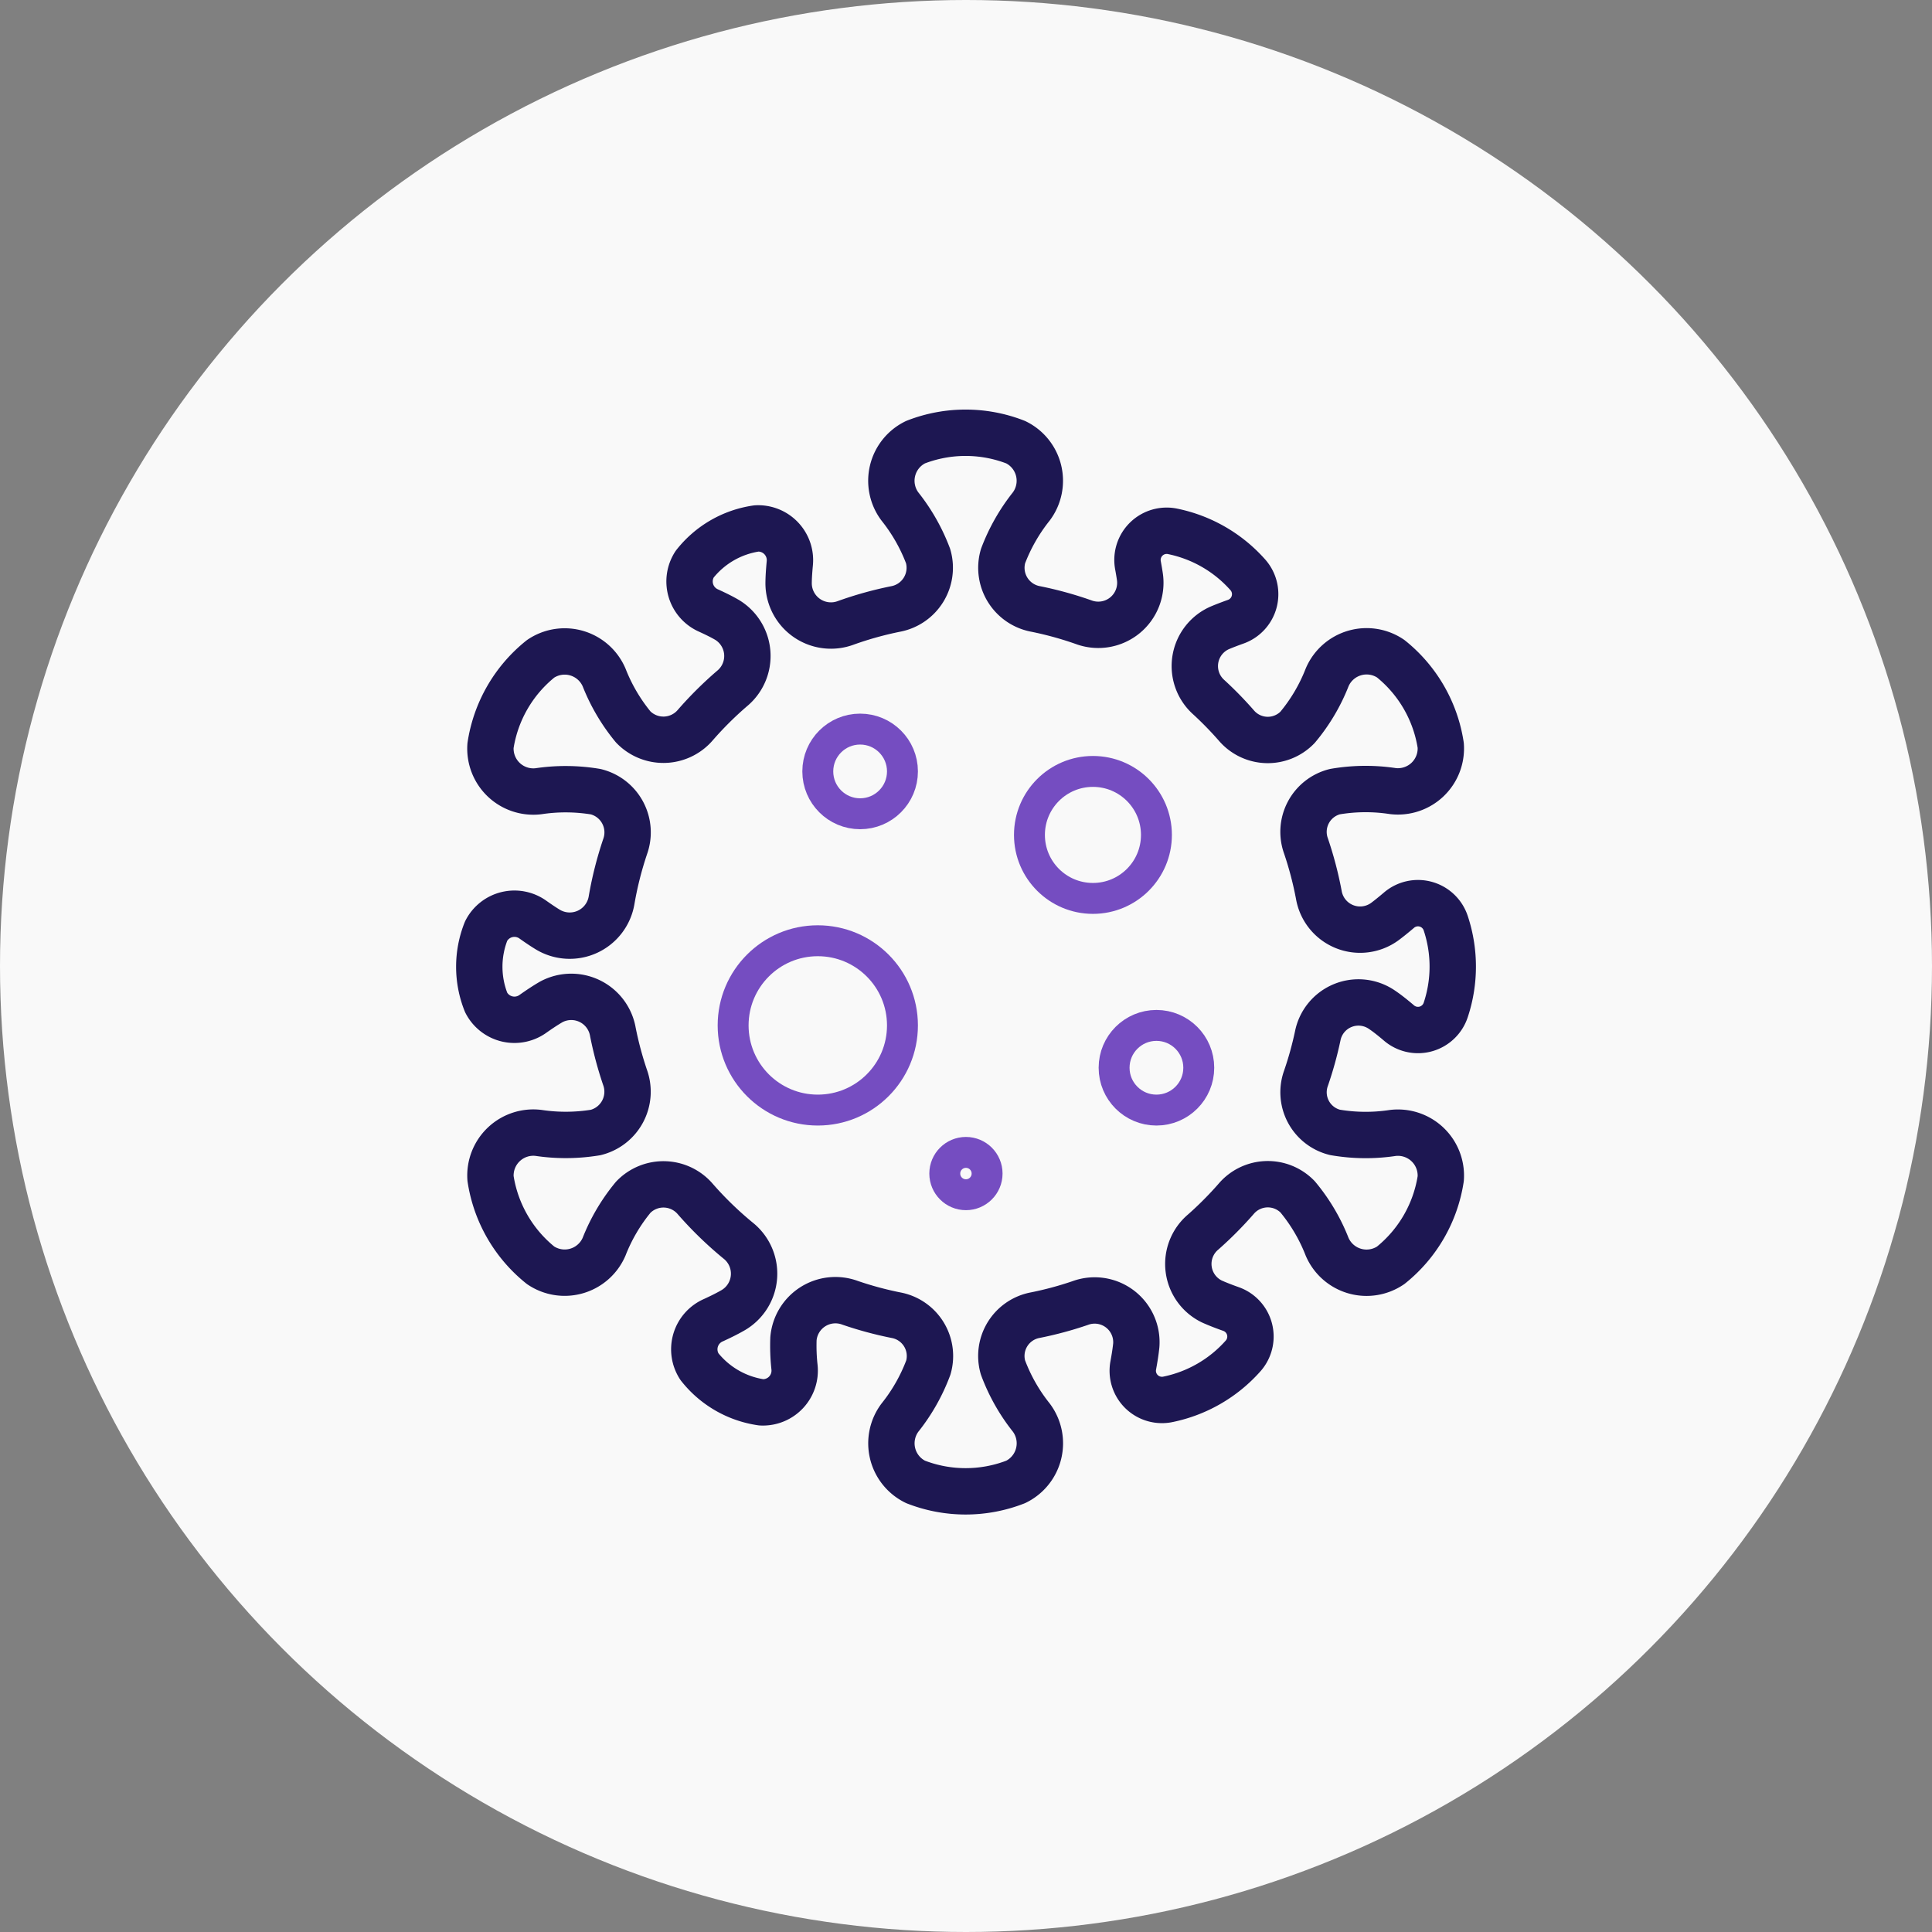
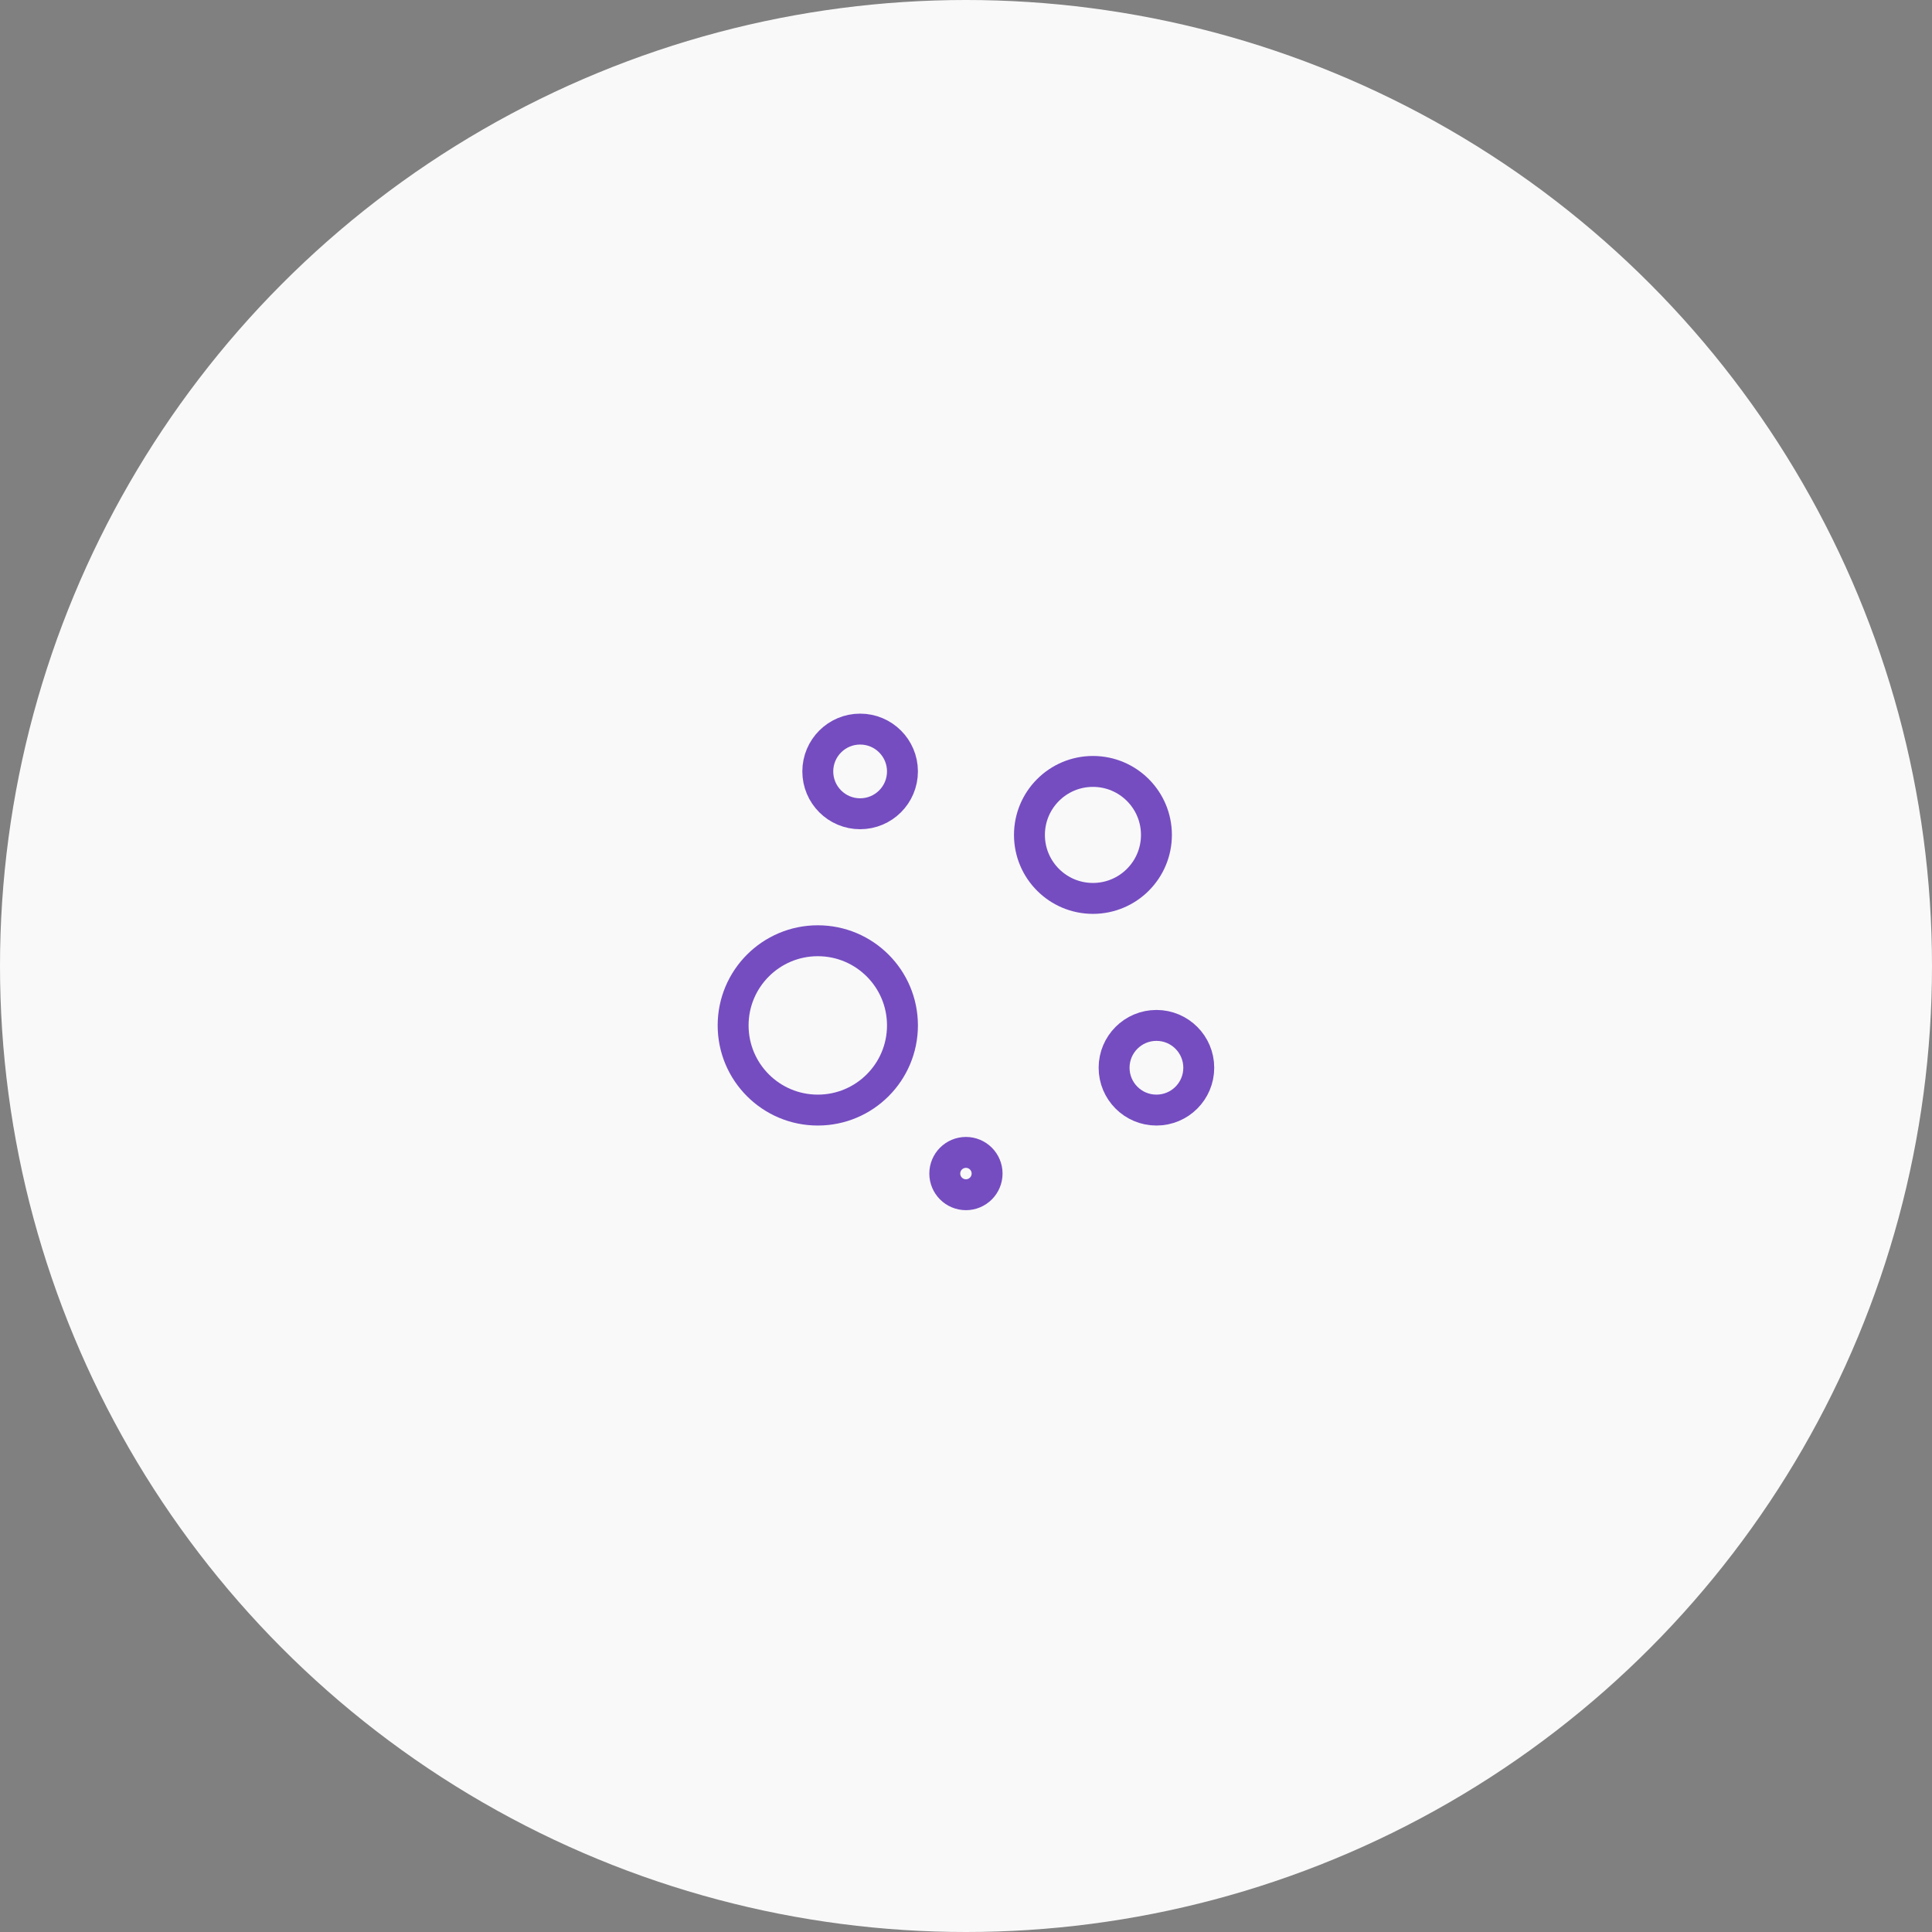
<svg xmlns="http://www.w3.org/2000/svg" width="125" height="125" viewBox="0 0 125 125">
  <rect x="0" y="0" width="125" height="125" fill="#808080" stroke="none" />
  <g id="Group_2492" data-name="Group 2492" transform="translate(-880 -1140)">
    <circle id="Ellipse_2752" data-name="Ellipse 2752" cx="62.5" cy="62.5" r="62.5" transform="translate(880 1140)" fill="#f9f9f9" />
    <g id="Group_2325" data-name="Group 2325" transform="translate(911 1168)">
-       <path id="Path_3669" data-name="Path 3669" d="M558.331,963.67a1.89,1.89,0,0,0,3.043-.867,8.88,8.88,0,0,0,0-5.551,1.89,1.89,0,0,0-3.043-.866c-.318.27-.616.513-.9.725a2.71,2.71,0,0,1-4.278-1.728,23.108,23.108,0,0,0-.831-3.162,2.683,2.683,0,0,1,1.873-3.512,11.718,11.718,0,0,1,3.746-.036,2.776,2.776,0,0,0,3.1-2.956,8.912,8.912,0,0,0-3.238-5.61,2.776,2.776,0,0,0-4.11,1.206,11.644,11.644,0,0,1-1.917,3.237,2.675,2.675,0,0,1-3.957-.12,23.362,23.362,0,0,0-1.782-1.827,2.7,2.7,0,0,1,.755-4.511c.3-.125.622-.247.971-.372a1.89,1.89,0,0,0,.771-3.068,8.875,8.875,0,0,0-4.808-2.776,1.889,1.889,0,0,0-2.271,2.2c.046.255.088.5.122.73a2.72,2.72,0,0,1-3.565,2.966,22.918,22.918,0,0,0-3.173-.881,2.709,2.709,0,0,1-2.116-3.423,11.917,11.917,0,0,1,1.826-3.209,2.776,2.776,0,0,0-1.011-4.161,8.918,8.918,0,0,0-6.477,0,2.777,2.777,0,0,0-1.01,4.162,11.864,11.864,0,0,1,1.823,3.21,2.713,2.713,0,0,1-2.121,3.424,23,23,0,0,0-3.183.886,2.739,2.739,0,0,1-3.721-2.526c0-.4.032-.831.075-1.3a2.055,2.055,0,0,0-2.147-2.274,6.231,6.231,0,0,0-4.006,2.313,2.054,2.054,0,0,0,.9,3c.448.206.849.4,1.208.611a2.731,2.731,0,0,1,.3,4.443,23.373,23.373,0,0,0-2.352,2.337,2.715,2.715,0,0,1-4.033.138,11.836,11.836,0,0,1-1.882-3.2,2.777,2.777,0,0,0-4.11-1.205,8.916,8.916,0,0,0-3.239,5.609,2.777,2.777,0,0,0,3.1,2.957,11.812,11.812,0,0,1,3.71.03,2.711,2.711,0,0,1,1.9,3.547,23.115,23.115,0,0,0-.874,3.448,2.746,2.746,0,0,1-4.149,1.913c-.294-.18-.6-.387-.927-.618a2.054,2.054,0,0,0-3.042.722,6.232,6.232,0,0,0,0,4.627,2.054,2.054,0,0,0,3.043.721c.414-.292.8-.547,1.163-.758a2.733,2.733,0,0,1,3.993,1.942,23.107,23.107,0,0,0,.784,2.934,2.719,2.719,0,0,1-1.9,3.571,11.9,11.9,0,0,1-3.7.026,2.776,2.776,0,0,0-3.1,2.956,8.916,8.916,0,0,0,3.238,5.61,2.777,2.777,0,0,0,4.11-1.206,11.777,11.777,0,0,1,1.887-3.2,2.71,2.71,0,0,1,4.02.129,23.323,23.323,0,0,0,2.765,2.68,2.735,2.735,0,0,1-.3,4.488c-.384.224-.818.438-1.307.663a2.055,2.055,0,0,0-.9,3,6.235,6.235,0,0,0,4.006,2.313,2.055,2.055,0,0,0,2.147-2.274,12.629,12.629,0,0,1-.067-1.847,2.725,2.725,0,0,1,3.661-2.32,23.01,23.01,0,0,0,2.957.8,2.687,2.687,0,0,1,2.11,3.384,11.8,11.8,0,0,1-1.838,3.245,2.776,2.776,0,0,0,1.012,4.161,8.911,8.911,0,0,0,6.476,0,2.777,2.777,0,0,0,1.011-4.162,11.763,11.763,0,0,1-1.836-3.249,2.685,2.685,0,0,1,2.1-3.38,22.859,22.859,0,0,0,2.894-.78,2.7,2.7,0,0,1,3.633,2.733c-.041.4-.108.823-.194,1.289a1.889,1.889,0,0,0,2.272,2.2,8.876,8.876,0,0,0,4.808-2.775,1.889,1.889,0,0,0-.772-3.068c-.45-.16-.856-.317-1.222-.481a2.7,2.7,0,0,1-.559-4.5,23.416,23.416,0,0,0,2.122-2.133,2.686,2.686,0,0,1,3.982-.141,11.689,11.689,0,0,1,1.911,3.234,2.777,2.777,0,0,0,4.11,1.2,8.915,8.915,0,0,0,3.24-5.608,2.777,2.777,0,0,0-3.1-2.957,11.694,11.694,0,0,1-3.746-.038,2.672,2.672,0,0,1-1.874-3.495,23.016,23.016,0,0,0,.762-2.745,2.686,2.686,0,0,1,4.147-1.7C557.574,963.044,557.938,963.336,558.331,963.67Z" transform="translate(-498.826 -925.49)" fill="none" stroke="#1d1752" stroke-linecap="round" stroke-linejoin="round" stroke-width="3" />
      <ellipse id="Ellipse_2745" data-name="Ellipse 2745" cx="2.739" cy="2.739" rx="2.739" ry="2.739" transform="translate(21.911 19.172)" fill="none" stroke="#754dc1" stroke-linecap="round" stroke-linejoin="round" stroke-width="2" />
      <ellipse id="Ellipse_2746" data-name="Ellipse 2746" cx="1.369" cy="1.369" rx="1.369" ry="1.369" transform="translate(30.127 46.56)" fill="none" stroke="#754dc1" stroke-linecap="round" stroke-linejoin="round" stroke-width="2" />
      <ellipse id="Ellipse_2747" data-name="Ellipse 2747" cx="2.739" cy="2.739" rx="2.739" ry="2.739" transform="translate(41.082 38.344)" fill="none" stroke="#754dc1" stroke-linecap="round" stroke-linejoin="round" stroke-width="2" />
      <ellipse id="Ellipse_2748" data-name="Ellipse 2748" cx="5.478" cy="5.478" rx="5.478" ry="5.478" transform="translate(16.433 32.866)" fill="none" stroke="#754dc1" stroke-linecap="round" stroke-linejoin="round" stroke-width="2" />
      <ellipse id="Ellipse_2749" data-name="Ellipse 2749" cx="4.108" cy="4.108" rx="4.108" ry="4.108" transform="translate(35.605 21.911)" fill="none" stroke="#754dc1" stroke-linecap="round" stroke-linejoin="round" stroke-width="2" />
    </g>
  </g>
</svg>